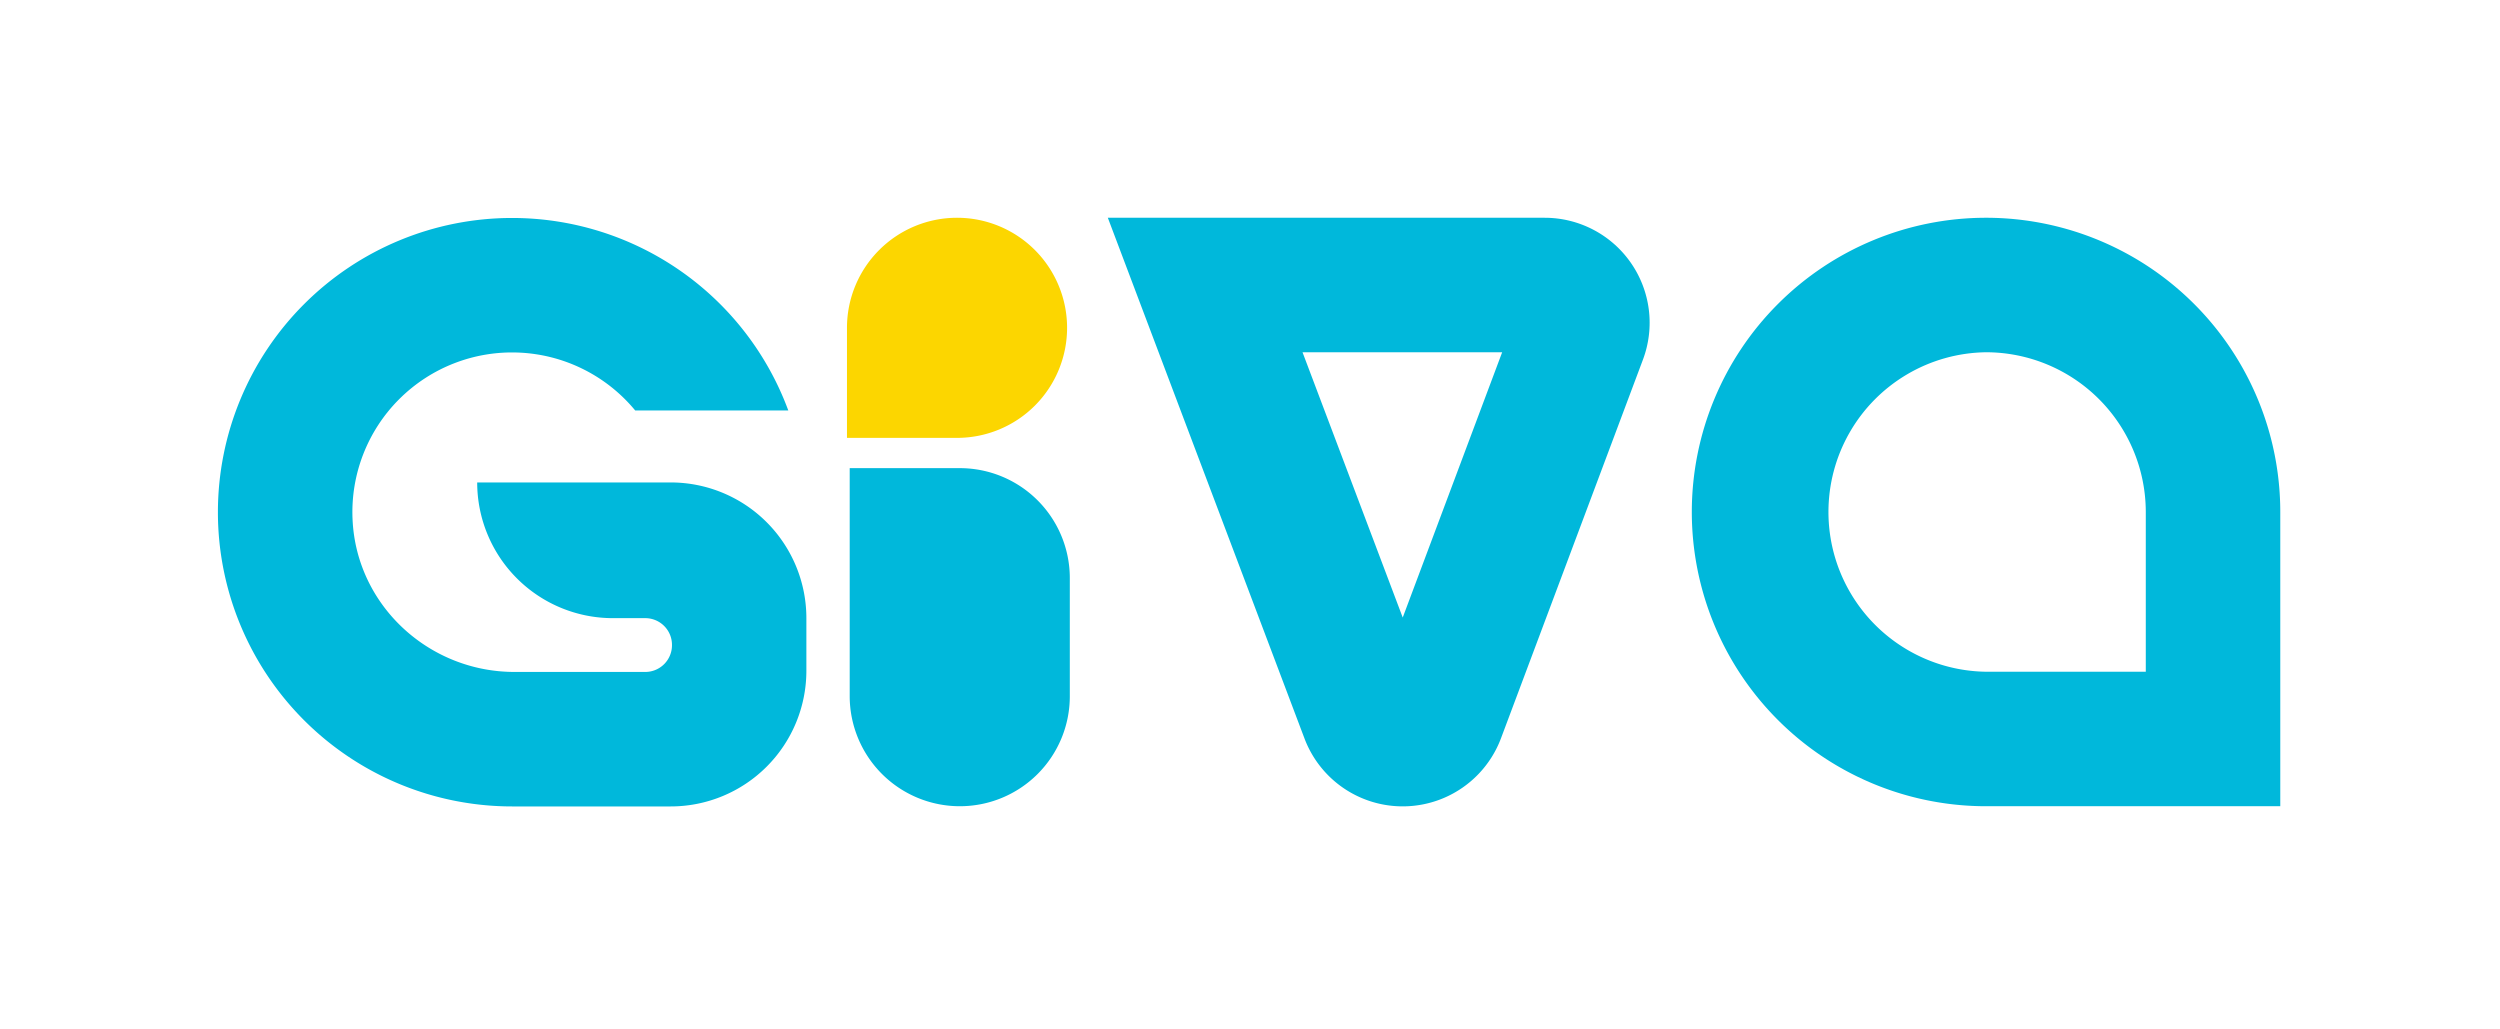
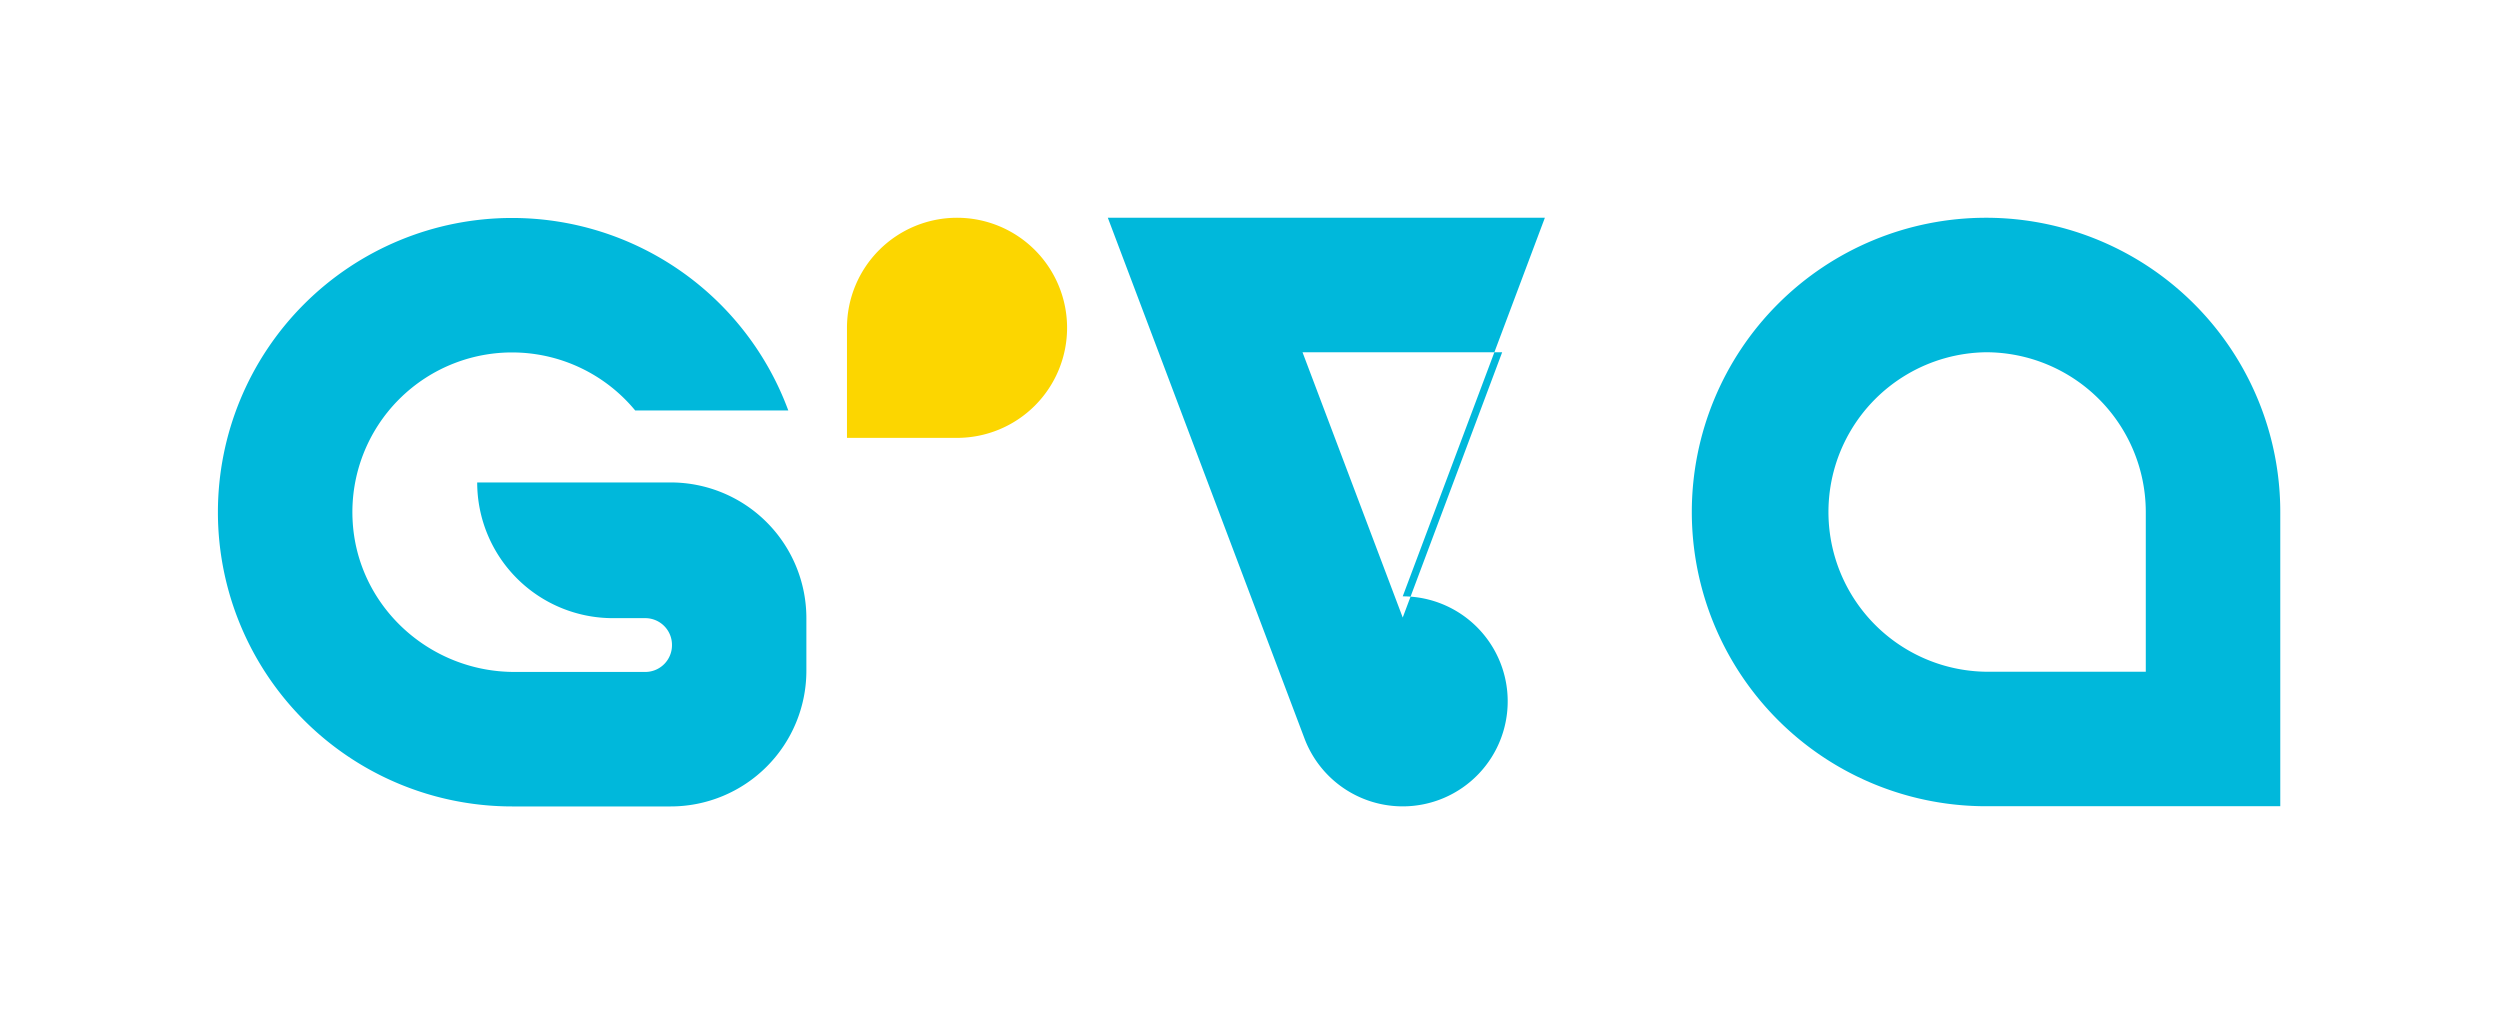
<svg xmlns="http://www.w3.org/2000/svg" id="Layer_1" data-name="Layer 1" viewBox="0 0 843 347">
  <defs>
    <style>.cls-1{fill:none;}.cls-2{clip-path:url(#clip-path);}.cls-3{fill:#00b8db;}.cls-4{fill:#fcd600;}</style>
    <clipPath id="clip-path">
      <rect class="cls-1" width="843" height="347" />
    </clipPath>
  </defs>
  <g class="cls-2">
    <path class="cls-3" d="M669.69,118.78a53.92,53.92,0,0,1,53.87,53.86v53.87H669.69a53.87,53.87,0,0,1,0-107.73m0-45.35h0a99.21,99.21,0,0,0-99.21,99.21h0a99.21,99.21,0,0,0,99.21,99.22h99.22V172.64a99.21,99.21,0,0,0-99.22-99.21Z" />
-     <path class="cls-3" d="M506.53,118.78,473,208.23l-33.79-89.45h67.36m14.36-45.35H373.56L439.87,249a35.4,35.4,0,0,0,66.27-.07L554,121.27a35.4,35.4,0,0,0-33.14-47.84Z" />
-     <path class="cls-3" d="M323.67,271.86h0a37.15,37.15,0,0,1-37.15-37.15V157.86h37.15a37.08,37.08,0,0,1,37.07,37.08v39.84A37.08,37.08,0,0,1,323.67,271.86Z" />
+     <path class="cls-3" d="M506.53,118.78,473,208.23l-33.79-89.45h67.36m14.36-45.35H373.56L439.87,249a35.4,35.4,0,0,0,66.27-.07a35.4,35.4,0,0,0-33.14-47.84Z" />
    <path class="cls-4" d="M322.71,73.43h0a37.11,37.11,0,0,1,37.11,37.11v37.11a0,0,0,0,1,0,0H322.71a37.11,37.11,0,0,1-37.11-37.11v0A37.11,37.11,0,0,1,322.71,73.43Z" transform="translate(433.25 -212.17) rotate(90)" />
    <path class="cls-3" d="M160.91,162.68a45.76,45.76,0,0,0,45.76,45.76h10.92a9,9,0,0,1,9,9h0v.14a9,9,0,0,1-9,9H173.48c-28.87,0-53.23-22.43-54.59-51.27a53.84,53.84,0,0,1,95.29-36.91h51.63a99.26,99.26,0,0,0-93.12-64.9h0a99.21,99.21,0,0,0-99.21,99.21h0a99.21,99.21,0,0,0,99.21,99.22h53.46a45.76,45.76,0,0,0,45.76-45.76V208.44h0a45.76,45.76,0,0,0-45.76-45.76Z" />
  </g>
</svg>